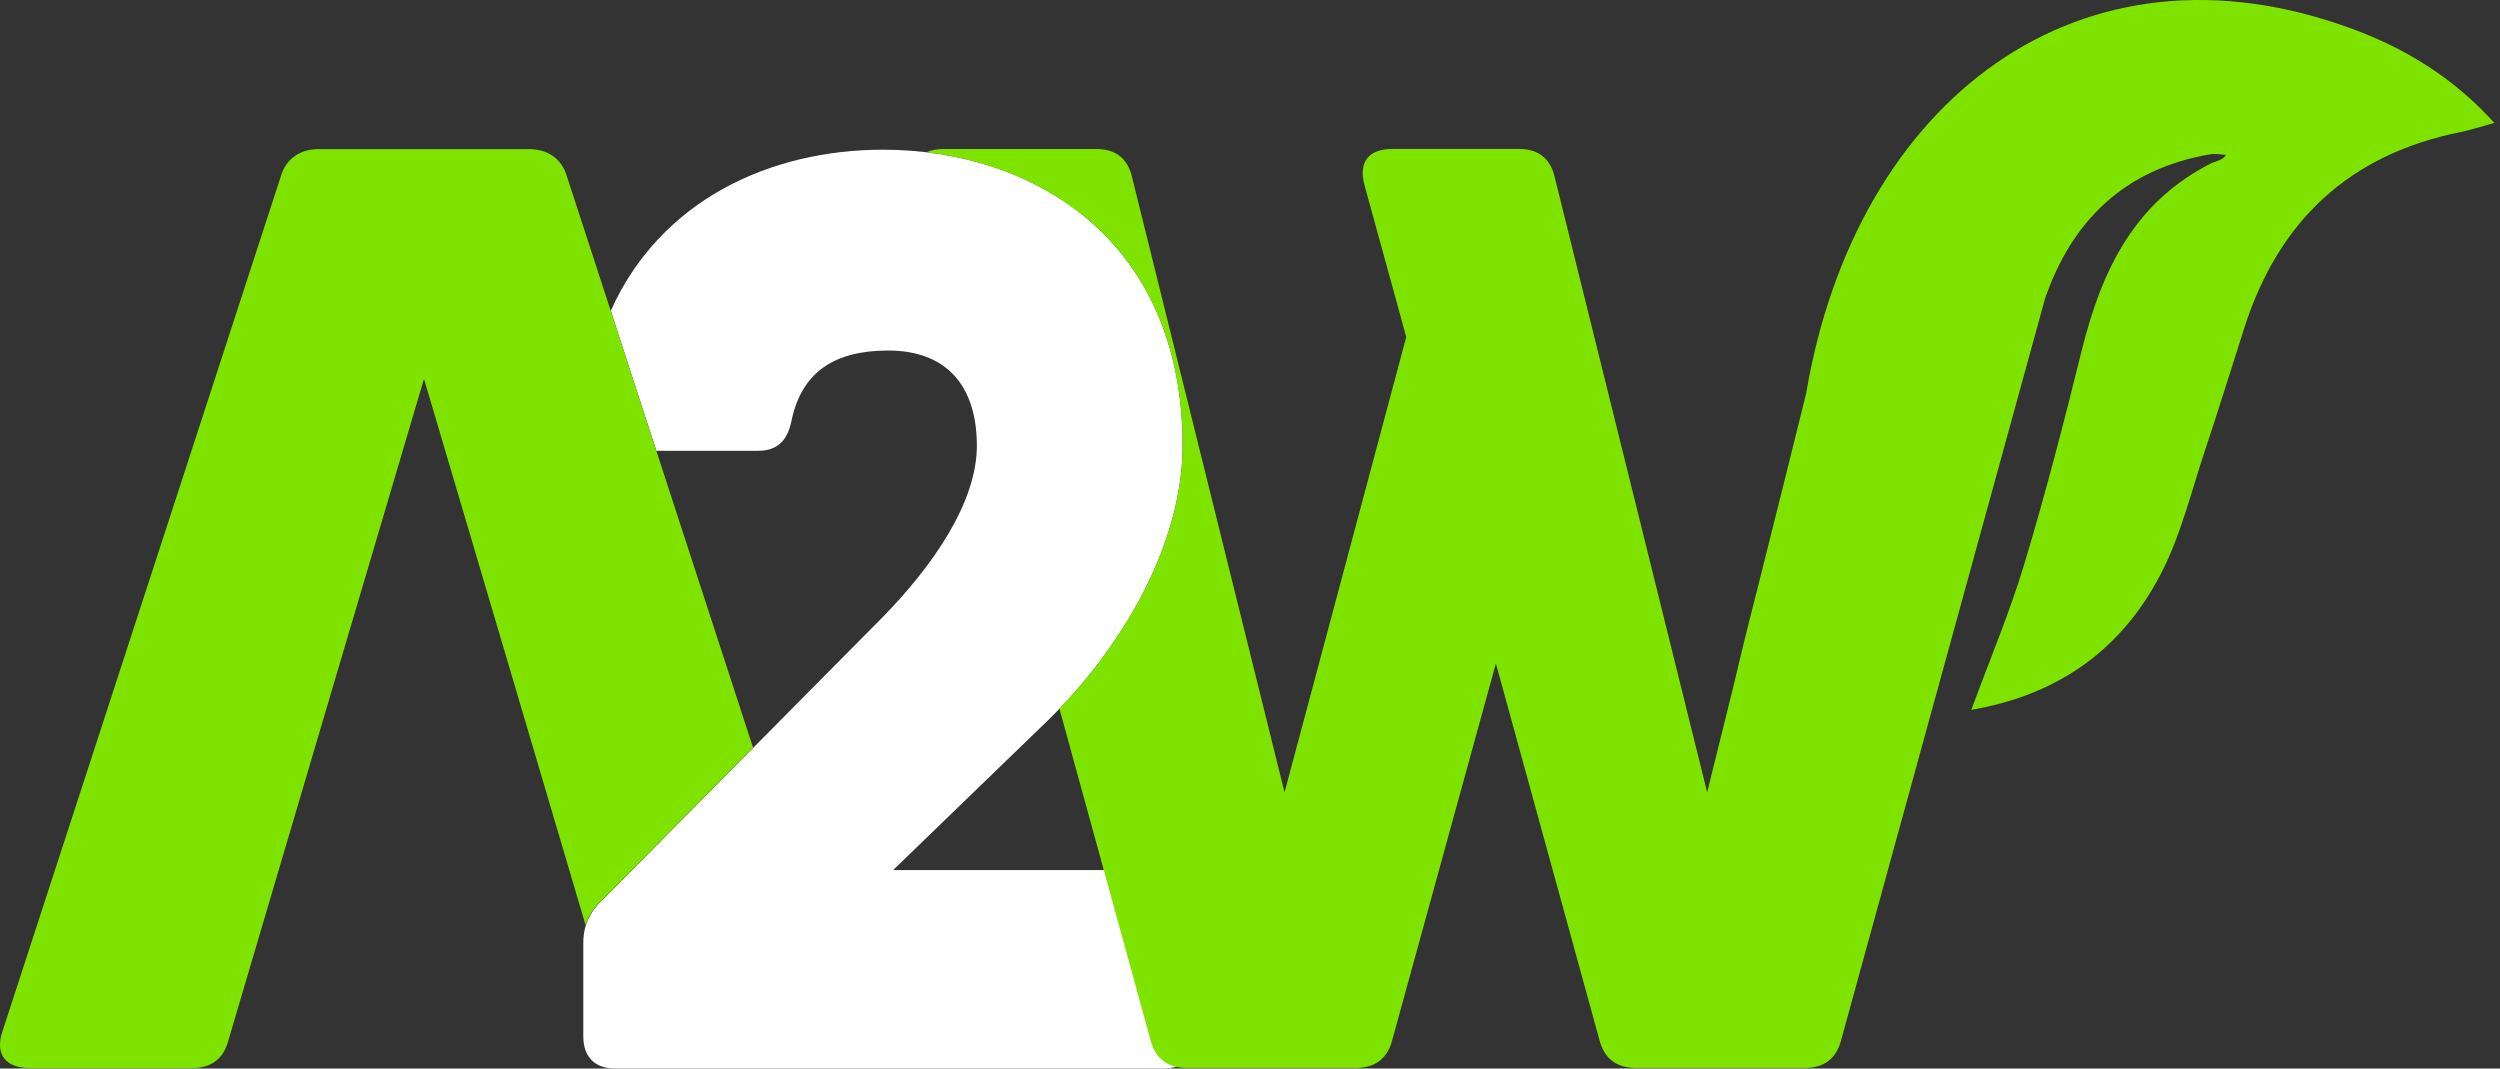
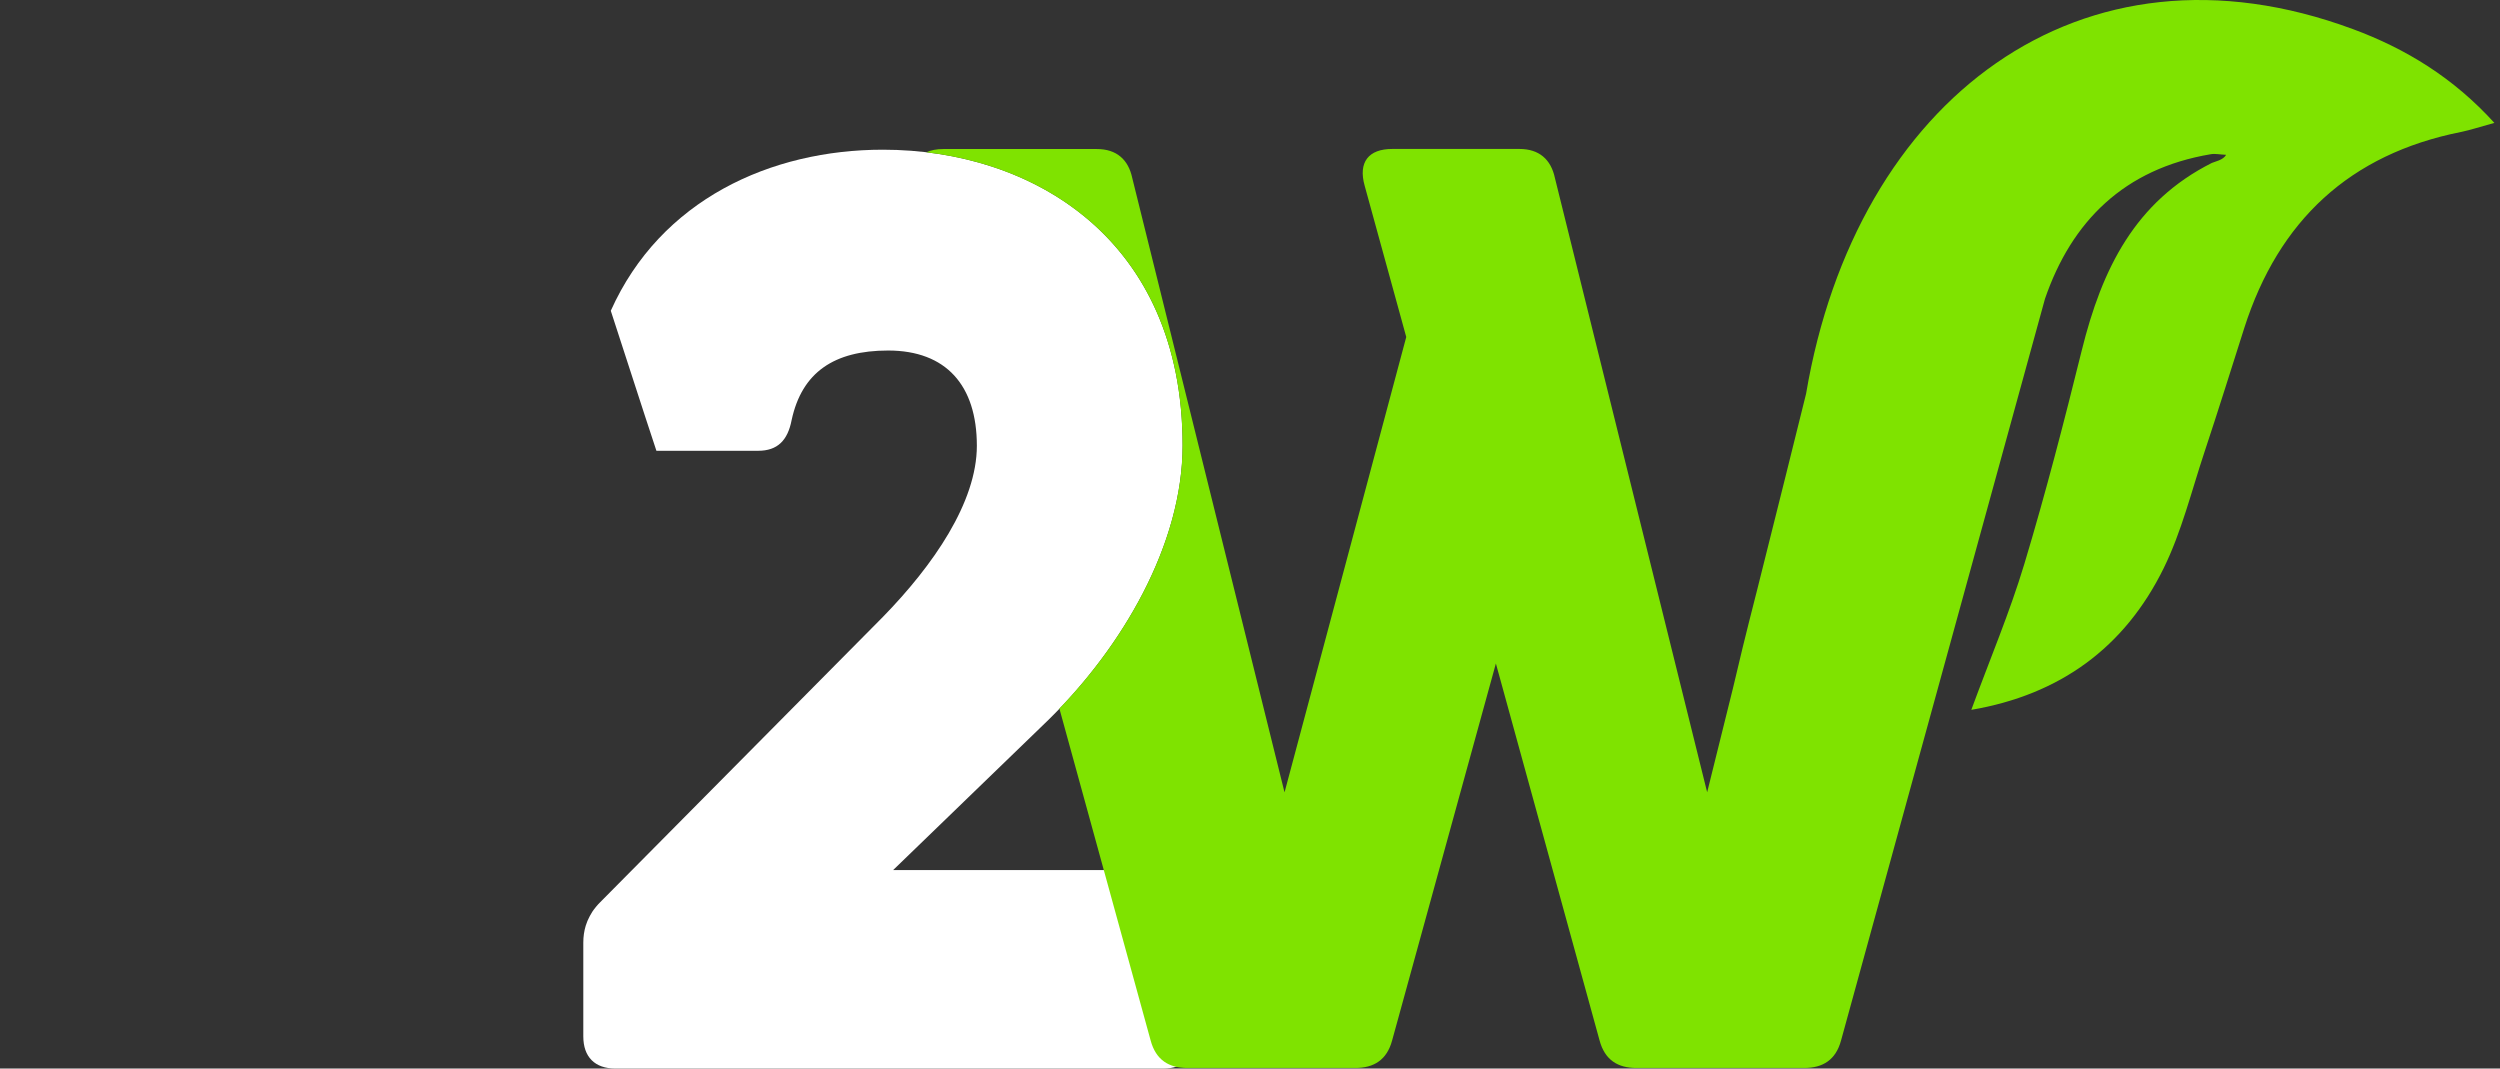
<svg xmlns="http://www.w3.org/2000/svg" width="124" height="53" viewBox="0 0 124 53" fill="none">
  <rect x="0" y="0" width="124" height="53" fill="#333333" stroke="none" />
  <path d="M57.697 43.155H44.3L52.02 35.689C55.658 32.113 58.658 27.012 58.658 22.098C58.658 11.892 51.258 7.425 43.791 7.425C38.243 7.425 32.769 9.895 30.295 15.414C31.795 20.038 32.549 22.353 32.558 22.359H37.605C38.562 22.359 39.071 21.849 39.266 20.83C39.776 18.468 41.371 17.386 44.052 17.386C46.923 17.386 48.452 19.11 48.452 22.11C48.452 24.915 46.285 28.044 43.795 30.596L29.761 44.759C29.699 44.821 29.636 44.887 29.582 44.954C29.57 44.97 29.558 44.983 29.545 44.999C29.491 45.061 29.446 45.128 29.4 45.19C29.388 45.211 29.38 45.223 29.367 45.244C29.334 45.297 29.301 45.347 29.272 45.405C29.259 45.426 29.251 45.443 29.243 45.459C29.21 45.517 29.181 45.583 29.152 45.646C29.139 45.67 29.131 45.699 29.119 45.728C29.098 45.786 29.073 45.853 29.052 45.915C28.973 46.176 28.932 46.454 28.932 46.748V51.405C28.932 52.429 29.508 53 30.523 53H57.701C58.724 53 59.296 52.424 59.296 51.405V44.767C59.296 43.739 58.716 43.168 57.701 43.168L57.697 43.155Z" fill="white" />
  <path d="M116.709 1.446C103.226 -3.56 92.055 4.906 89.581 19.532C88.719 23.009 88.454 24.074 87.166 29.212C86.528 31.71 86.266 32.804 85.952 34.147L84.675 39.297L77.122 8.821C76.927 7.91 76.343 7.388 75.365 7.388H69.054C67.882 7.388 67.359 8.042 67.687 9.211L69.75 16.715L63.713 39.301L56.159 8.825C55.965 7.914 55.38 7.392 54.403 7.392H46.787C46.451 7.392 46.169 7.45 45.945 7.553C52.617 8.345 58.654 12.882 58.654 22.097C58.654 26.767 55.94 31.615 52.546 35.145L57.071 51.604C57.332 52.581 57.983 52.971 58.894 52.971H67.227C68.138 52.971 68.789 52.577 69.05 51.604L74.196 32.908L79.338 51.604C79.6 52.581 80.25 52.971 81.162 52.971H89.494C90.406 52.971 91.056 52.577 91.317 51.604L101.432 14.817C102.754 10.98 105.352 8.374 109.653 7.649C109.868 7.611 110.096 7.665 110.411 7.678C110.295 7.935 109.823 8.026 109.711 8.08C105.899 9.998 104.258 13.329 103.255 17.382C102.377 20.929 101.461 24.472 100.408 27.969C99.688 30.36 98.71 32.672 97.777 35.208C102.174 34.458 105.385 32.121 107.32 28.18C108.211 26.365 108.7 24.351 109.342 22.421C110.022 20.374 110.664 18.314 111.318 16.263C113.021 10.943 116.544 7.649 122.063 6.546C122.531 6.451 122.983 6.298 123.72 6.095C121.69 3.857 119.336 2.419 116.701 1.442L116.709 1.446Z" fill="#7FE300" />
-   <path d="M30.291 15.413L28.124 8.763C27.863 7.851 27.146 7.396 26.235 7.396H15.813C14.902 7.396 14.185 7.851 13.924 8.763L0.122 51.156C-0.272 52.328 0.317 52.979 1.489 52.979H9.503C10.414 52.979 11.065 52.585 11.326 51.611L13.037 45.815L15.925 36.048L21.03 18.79L26.135 36.048L29.023 45.815L29.044 45.893C29.172 45.479 29.4 45.098 29.756 44.75L37.352 37.084L32.553 22.354C32.553 22.354 32.541 22.346 30.291 15.409V15.413Z" fill="#7FE300" />
</svg>